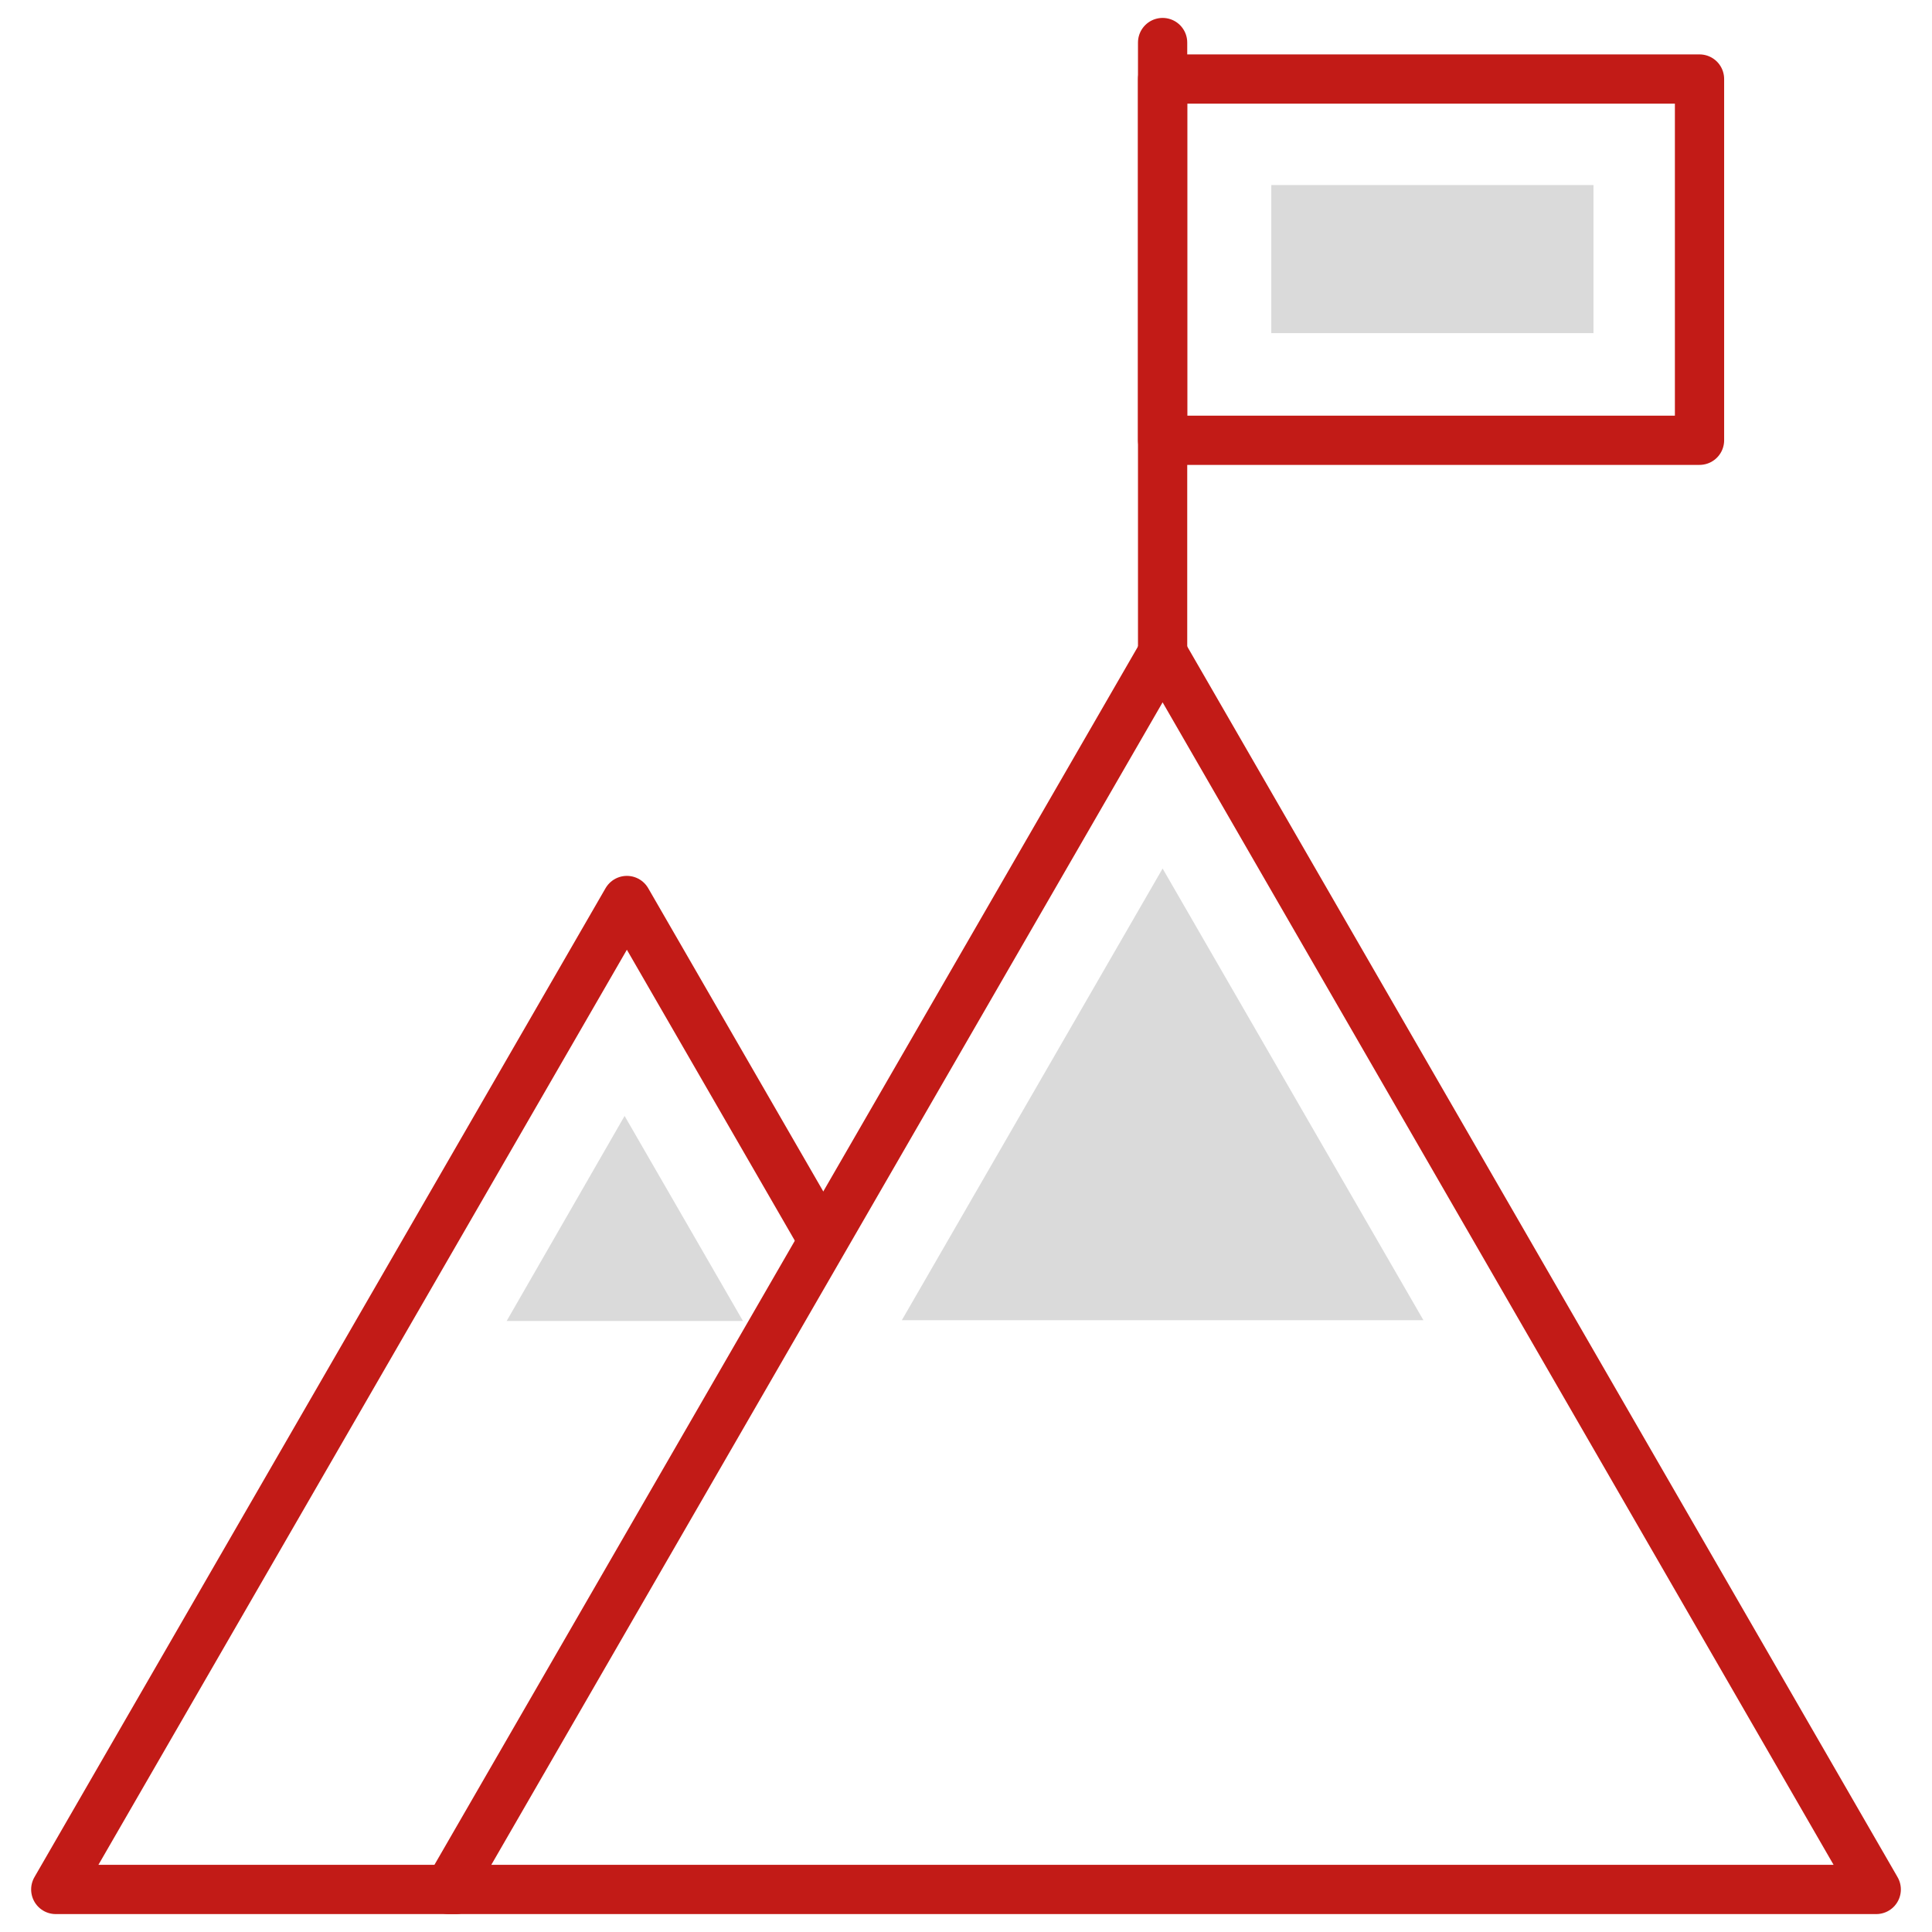
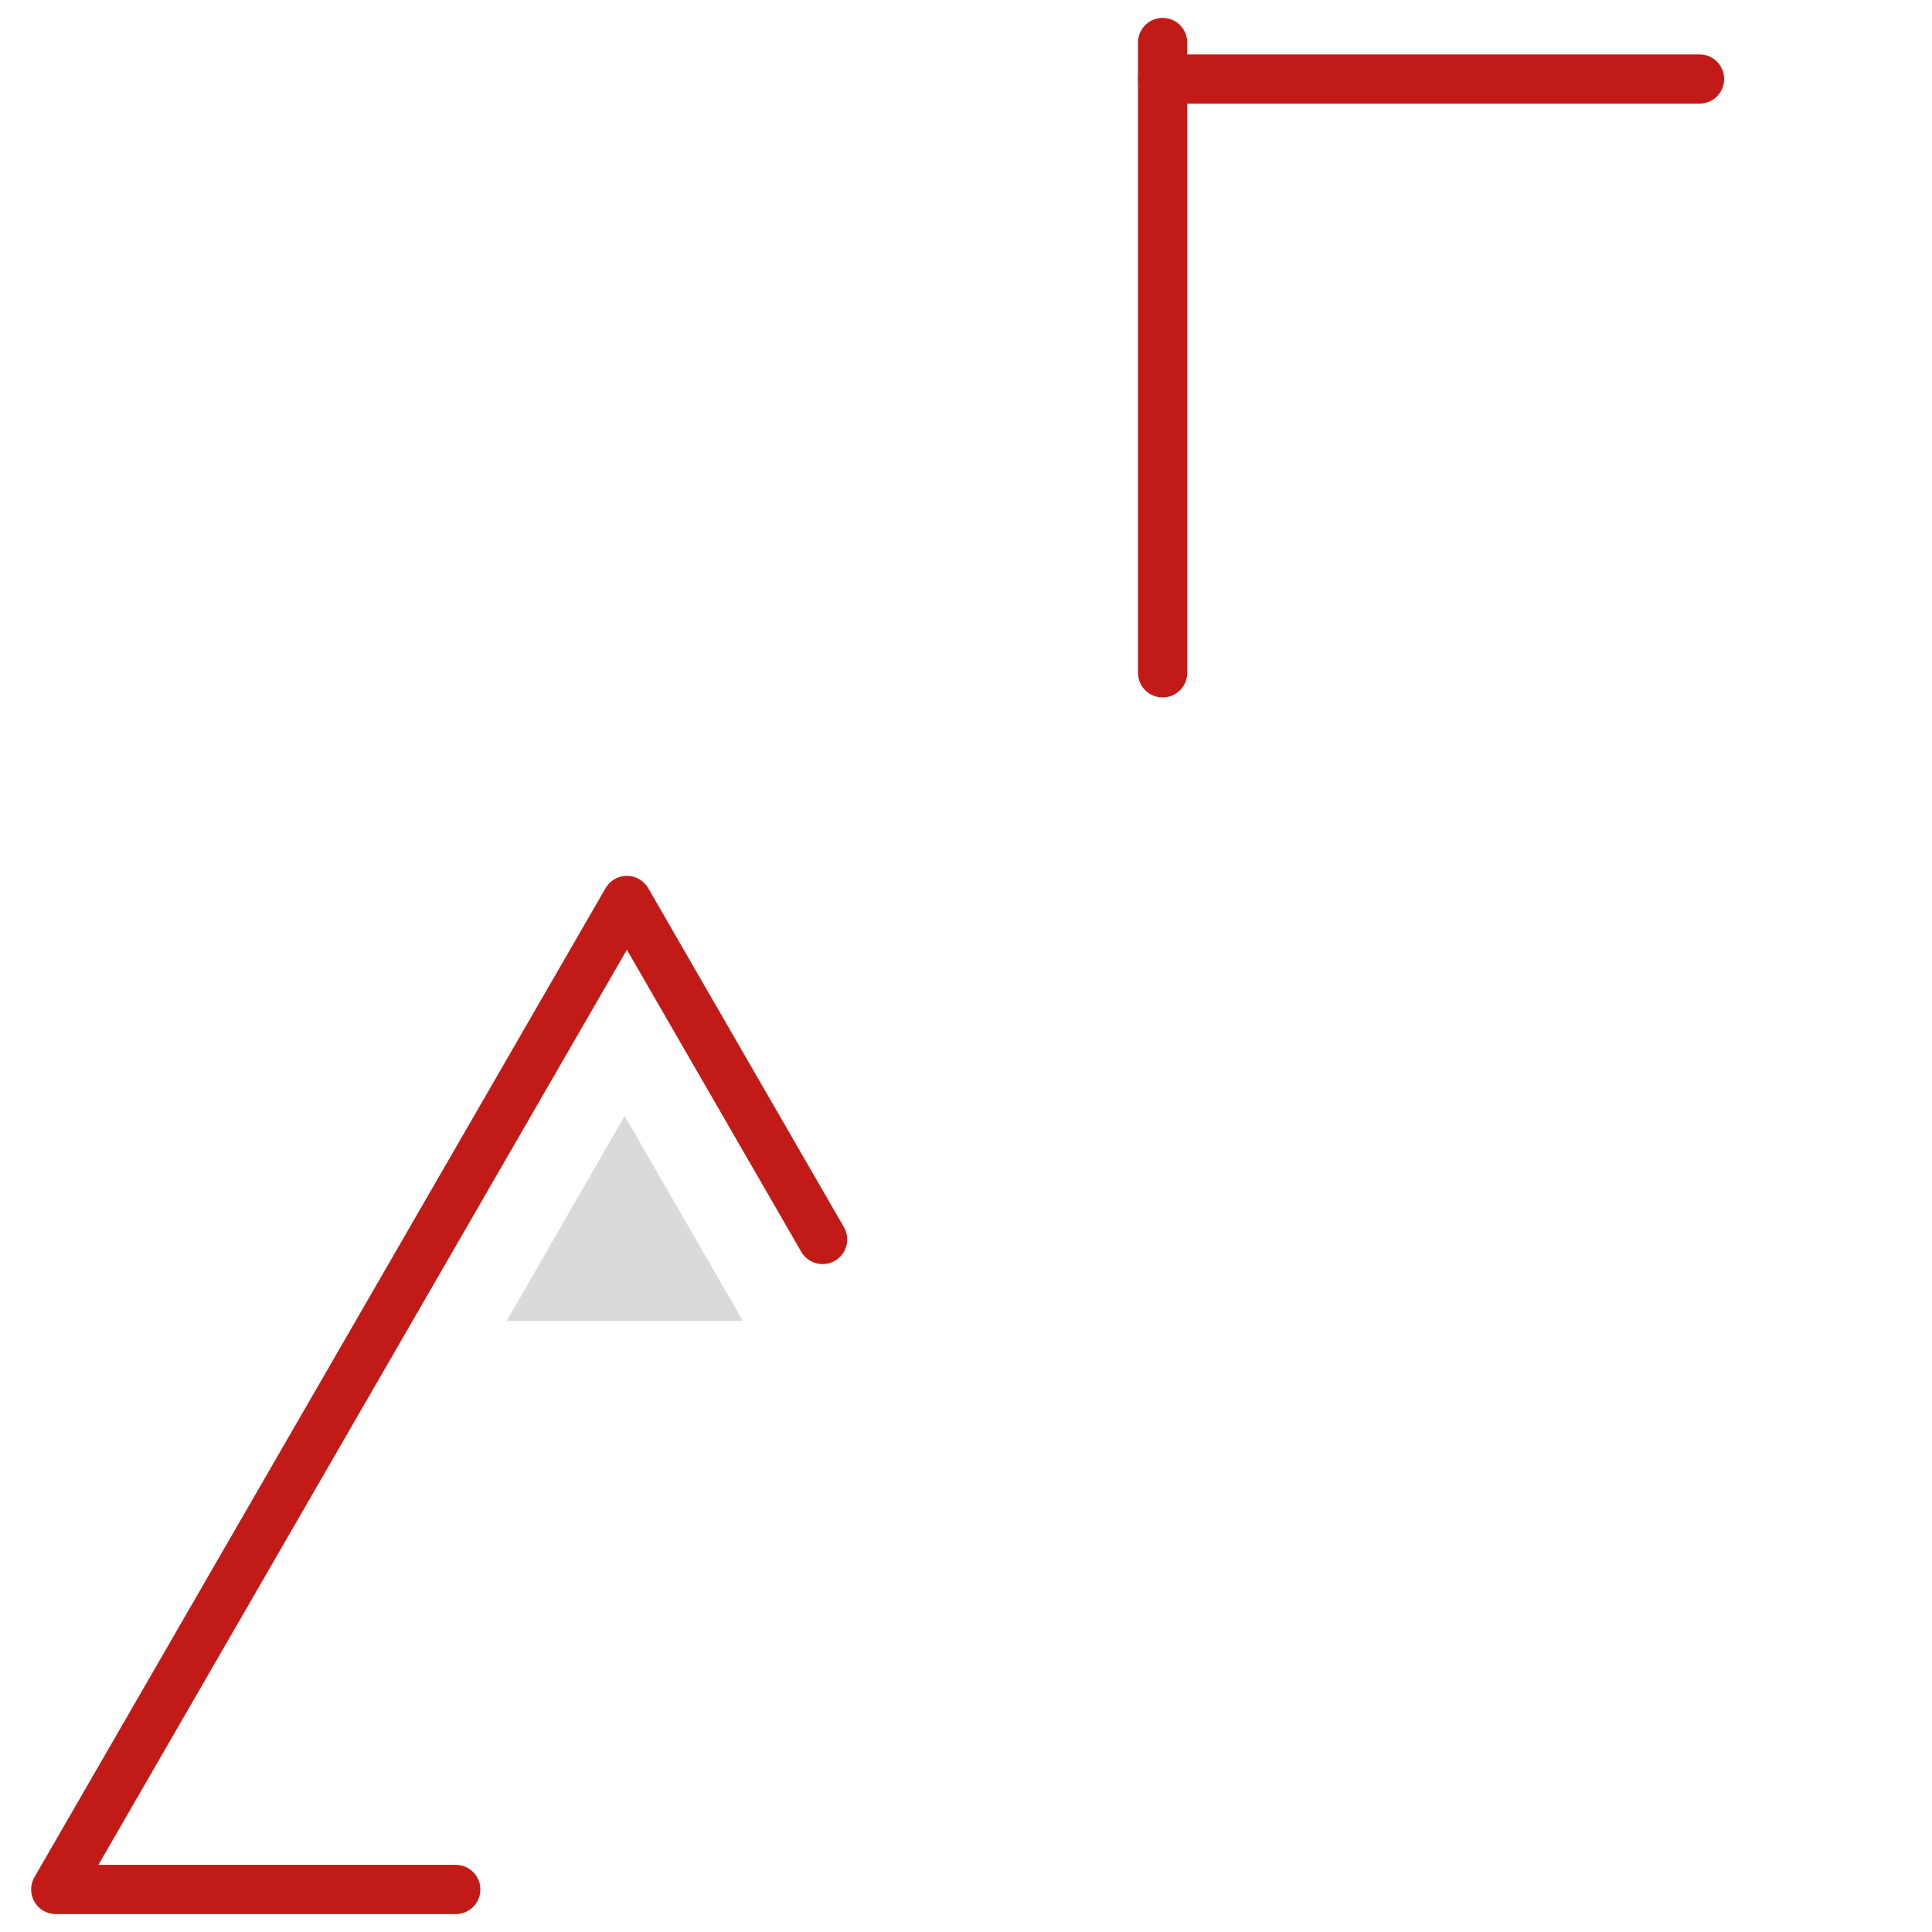
<svg xmlns="http://www.w3.org/2000/svg" width="51" height="51" viewBox="0 0 51 51" fill="none">
-   <path d="M30.69 17.24L11.843 49.877H49.528L30.69 17.24Z" stroke="#C21B17" stroke-width="1.3" stroke-linecap="round" stroke-linejoin="round" />
  <path d="M21.714 32.719L16.548 23.771L1.472 49.877H12.03" stroke="#C21B17" stroke-width="1.3" stroke-linecap="round" stroke-linejoin="round" />
  <path d="M30.69 17.761V1.123" stroke="#C21B17" stroke-width="1.3" stroke-linecap="round" stroke-linejoin="round" />
-   <path d="M44.863 2.086H30.69V11.622H44.863V2.086Z" stroke="#C21B17" stroke-width="1.3" stroke-linecap="round" stroke-linejoin="round" />
-   <path d="M30.69 22.927L23.806 34.85H37.575L30.69 22.927Z" fill="#DADADA" />
+   <path d="M44.863 2.086H30.69H44.863V2.086Z" stroke="#C21B17" stroke-width="1.3" stroke-linecap="round" stroke-linejoin="round" />
  <path d="M16.488 29.458L13.375 34.87H19.612L16.488 29.458Z" fill="#DADADA" />
-   <path d="M42.064 4.885H33.559V8.794H42.064V4.885Z" fill="#DADADA" />
</svg>